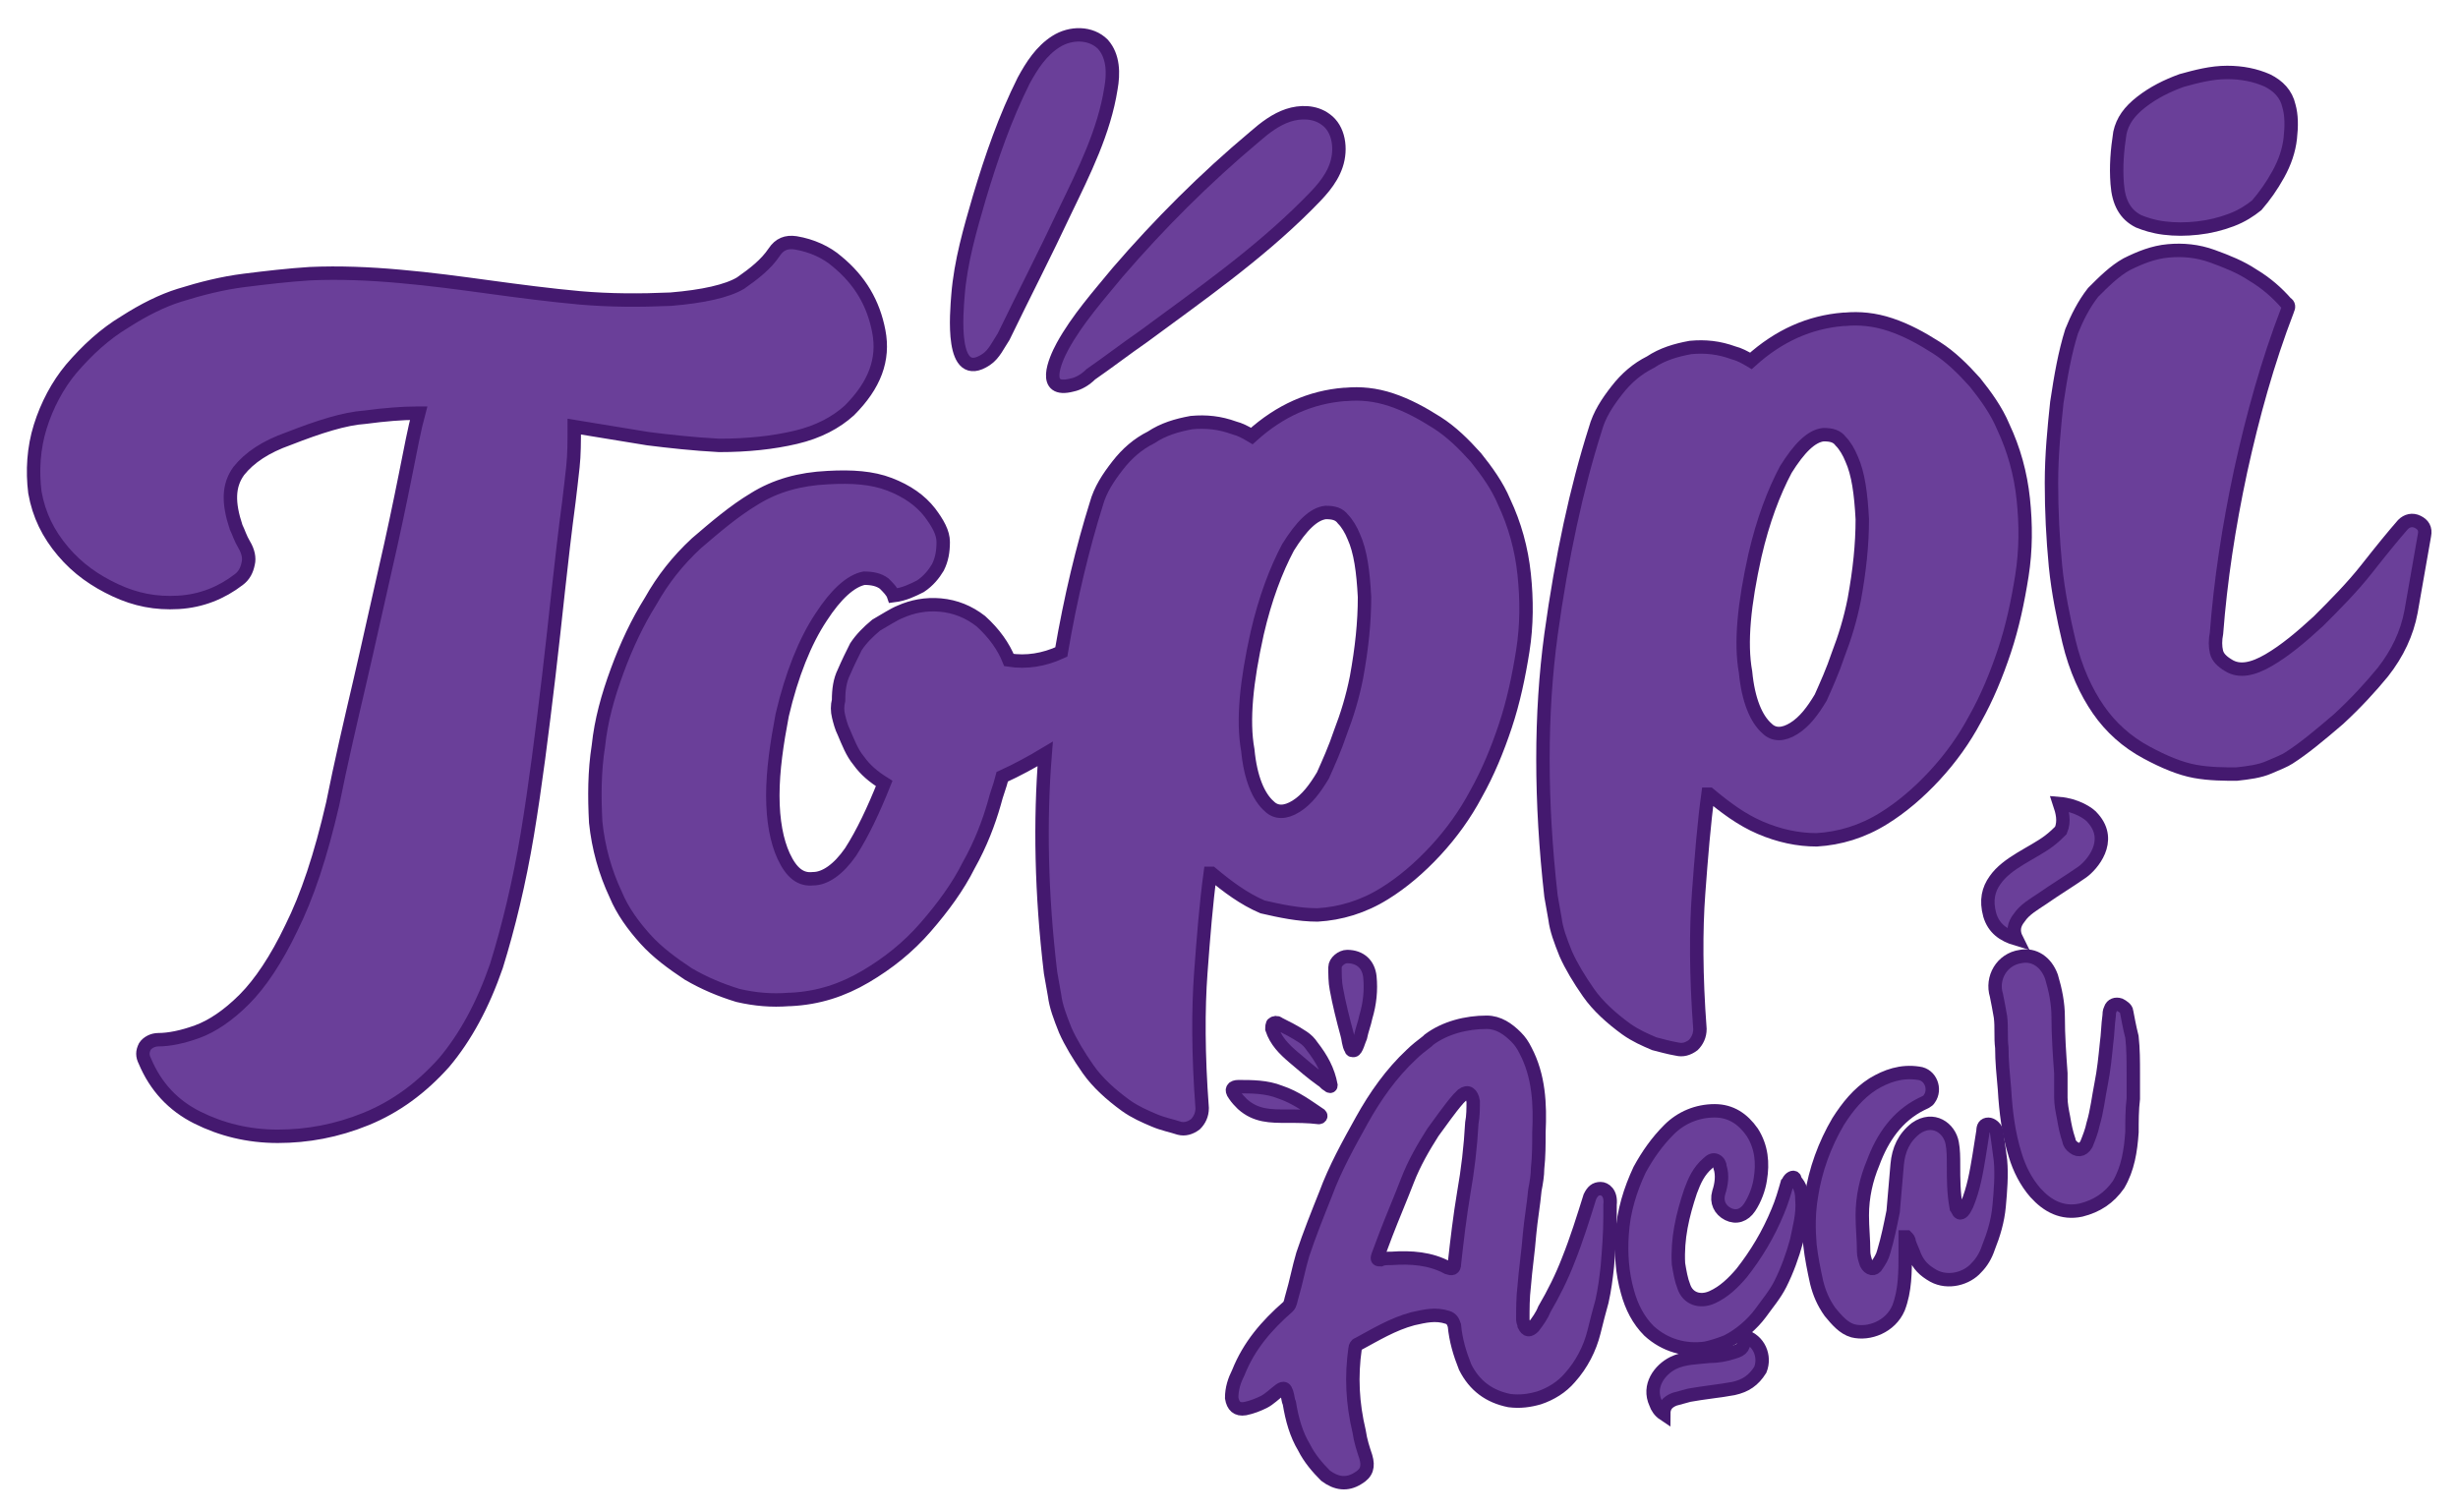
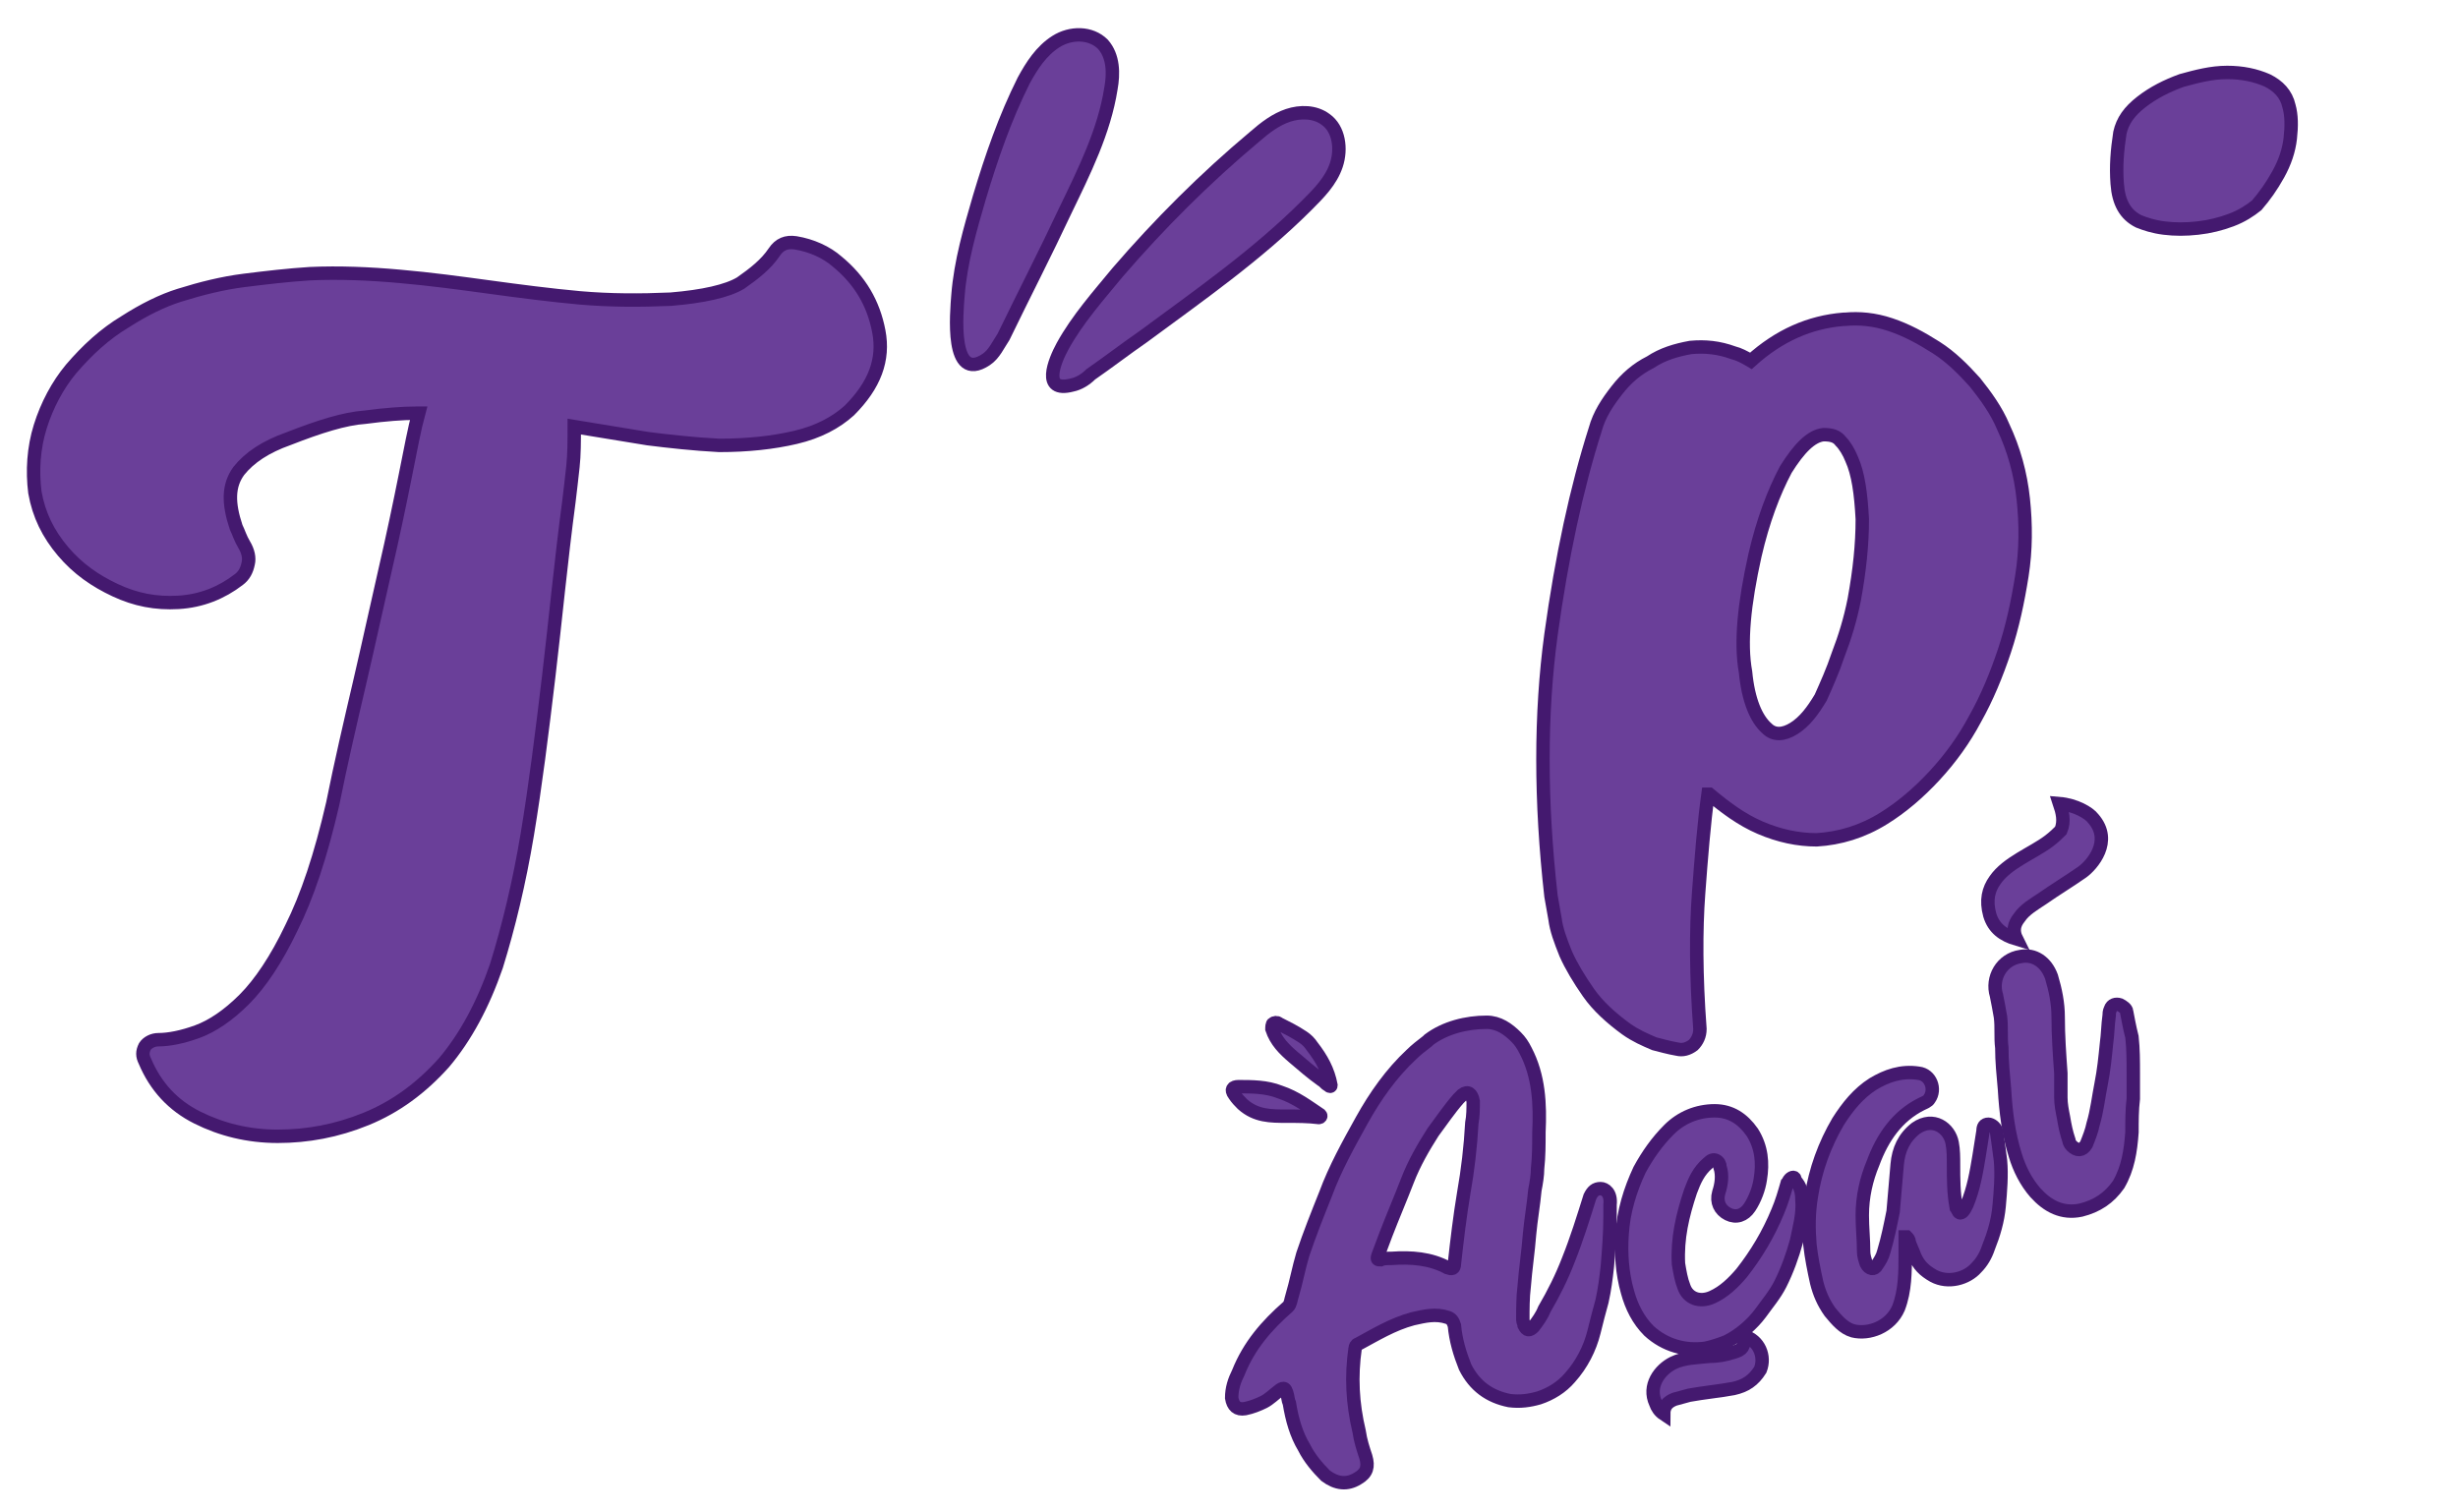
<svg xmlns="http://www.w3.org/2000/svg" version="1.1" id="Layer_1" x="0px" y="0px" viewBox="0 0 183.2 112.7" style="enable-background:new 0 0 183.2 112.7;" xml:space="preserve" width="183.2" height="112.7">
  <style type="text/css">
	.st0{fill:#6A3F99;stroke:#44196F;stroke-miterlimit:10;}
</style>
  <g>
    <path class="st0 svg-elem-1" d="M130,99.6c0,0.8-0.1,1-0.8,1.2c-0.6,0.2-1.2,0.3-1.8,0.3c-0.9,0.1-1.9,0.1-2.7,0.5c-1,0.5-1.9,1.7-1.3,3   c0.1,0.3,0.3,0.6,0.6,0.8c0-0.6,0.3-0.9,0.8-1.1c0.4-0.1,0.7-0.2,1.1-0.3c1.1-0.2,2.2-0.3,3.3-0.5c0.9-0.2,1.5-0.6,2-1.4   C131.6,101.1,131.1,99.9,130,99.6z" />
    <path class="st0 svg-elem-2" d="M53.6,33.2c2.1,0,4-0.2,5.7-0.6c1.7-0.4,3-1.1,4-2c1.9-1.9,2.6-3.8,2.2-5.9c-0.4-2.1-1.4-3.8-3.1-5.2   c-0.8-0.7-1.9-1.2-3.1-1.4c-0.7-0.1-1.2,0.1-1.6,0.7c-0.6,0.9-1.5,1.6-2.5,2.3c-1,0.6-2.8,1-5.2,1.2c-2.3,0.1-4.5,0.1-6.8-0.1   c-2.2-0.2-4.5-0.5-6.7-0.8c-2.2-0.3-4.4-0.6-6.7-0.8c-2.2-0.2-4.5-0.3-6.7-0.2c-1.6,0.1-3.3,0.3-4.9,0.5c-1.6,0.2-3.2,0.6-4.8,1.1   c-1.3,0.4-2.7,1.1-4.1,2c-1.5,0.9-2.8,2.1-4,3.5c-1,1.2-1.8,2.7-2.3,4.3c-0.5,1.6-0.6,3.3-0.4,4.9c0.3,1.7,1,3.1,2.1,4.4   c1.1,1.3,2.4,2.2,3.9,2.9c1.5,0.7,3,1,4.7,0.9c1.7-0.1,3.2-0.7,4.5-1.7c0.4-0.3,0.6-0.7,0.7-1.2c0.1-0.4,0-0.9-0.3-1.4   c-0.3-0.5-0.4-0.9-0.6-1.3c-0.6-1.8-0.6-3.1,0.2-4.2c0.8-1,2-1.8,3.7-2.4c2.3-0.9,4.2-1.5,5.7-1.6c1.5-0.2,2.8-0.3,3.8-0.3l0.2,0   c-0.3,1.1-0.6,2.7-1,4.7c-0.4,2-0.9,4.4-1.5,7c-0.6,2.6-1.2,5.4-1.9,8.4c-0.7,3-1.4,6-2,9c-0.9,3.9-1.9,6.9-3.1,9.3   c-1.1,2.3-2.3,4.1-3.5,5.3c-1.2,1.2-2.4,2-3.5,2.4c-1.1,0.4-2.1,0.6-2.9,0.6c-0.4,0-0.8,0.2-1,0.5c-0.2,0.4-0.2,0.7,0,1.1   c0.8,1.9,2.1,3.3,3.9,4.2c1.8,0.9,3.8,1.4,6,1.4c2.2,0,4.4-0.4,6.6-1.3c2.2-0.9,4.1-2.3,5.8-4.2c1.6-1.9,2.9-4.3,3.9-7.2   c0.9-2.9,1.7-6.2,2.3-9.8c0.6-3.6,1.1-7.6,1.6-11.8c0.5-4.2,0.9-8.5,1.5-13c0.1-0.8,0.2-1.7,0.3-2.6c0.1-0.9,0.1-1.9,0.1-3   c1.8,0.3,3.7,0.6,5.5,0.9C49.9,32.9,51.7,33.1,53.6,33.2z" />
-     <path class="st0 svg-elem-3" d="M98.2,68.2c1.7-0.1,3.4-0.6,5-1.6c1.3-0.8,2.6-1.9,3.8-3.2c1.2-1.3,2.2-2.7,3-4.2c0.9-1.6,1.6-3.3,2.2-5.1   c0.6-1.8,1-3.7,1.3-5.6c0.3-1.9,0.3-3.8,0.1-5.7c-0.2-1.9-0.7-3.7-1.5-5.4c-0.5-1.2-1.3-2.3-2.1-3.3c-0.9-1-1.8-1.9-2.9-2.6   c-1.1-0.7-2.2-1.3-3.4-1.7c-1.2-0.4-2.3-0.5-3.4-0.4l-0.1,0c-2.5,0.2-4.8,1.2-6.9,3.1c-0.5-0.3-0.9-0.5-1.3-0.6   c-1.1-0.4-2.1-0.5-3.2-0.4c-1.1,0.2-2.1,0.5-3,1.1c-1,0.5-1.8,1.2-2.5,2.1c-0.7,0.9-1.3,1.8-1.6,2.9c-1,3.2-1.9,6.9-2.6,11   c-1.3,0.6-2.6,0.8-3.9,0.6c-0.4-1-1.1-2-2.1-2.9c-0.9-0.7-1.9-1.1-3-1.2c-1.1-0.1-2.1,0.1-3,0.5c-0.5,0.2-1.1,0.6-1.8,1   c-0.6,0.5-1.1,1-1.5,1.6c-0.3,0.6-0.6,1.2-0.9,1.9c-0.3,0.6-0.4,1.3-0.4,2.1c-0.1,0.4-0.1,0.8,0,1.2c0.1,0.4,0.2,0.8,0.4,1.2   c0.3,0.7,0.6,1.5,1.1,2.1c0.5,0.7,1.1,1.2,1.9,1.7c-0.8,2-1.6,3.7-2.5,5.1c-0.9,1.3-1.9,2-2.8,2c-0.9,0.1-1.6-0.4-2.2-1.7   c-0.5-1.1-0.8-2.6-0.8-4.5c0-1.9,0.3-3.9,0.7-6c0.7-3,1.7-5.5,2.9-7.3c1.1-1.7,2.2-2.7,3.2-2.9c0.6,0,1.1,0.1,1.5,0.4   c0.3,0.3,0.6,0.6,0.7,0.9c0.8-0.1,1.4-0.4,2-0.7c0.6-0.4,1-0.9,1.3-1.4c0.3-0.6,0.4-1.2,0.4-1.9c0-0.7-0.4-1.4-1-2.2   c-0.7-0.9-1.7-1.6-3-2.1c-1.3-0.5-2.8-0.6-4.6-0.5c-2.1,0.1-3.9,0.6-5.5,1.6c-1.5,0.9-2.9,2.1-4.3,3.3c-1.4,1.3-2.5,2.7-3.4,4.3   c-1,1.6-1.8,3.3-2.5,5.2c-0.7,1.9-1.2,3.7-1.4,5.6c-0.3,1.9-0.3,3.8-0.2,5.7c0.2,1.9,0.7,3.7,1.5,5.4c0.5,1.2,1.3,2.3,2.2,3.3   c0.9,1,2,1.8,3.2,2.6c1.2,0.7,2.4,1.2,3.7,1.6c1.3,0.3,2.5,0.4,3.8,0.3l0.1,0c2.1-0.1,3.9-0.7,5.6-1.7c1.7-1,3.2-2.2,4.5-3.7   c1.3-1.5,2.4-3,3.2-4.6c0.9-1.6,1.5-3.2,1.9-4.6c0.1-0.4,0.2-0.7,0.3-1c0.1-0.3,0.2-0.6,0.3-1c1.1-0.5,2.2-1.1,3.2-1.7   c-0.4,5-0.3,10.4,0.4,16.3l0.3,1.7c0.1,0.8,0.4,1.6,0.8,2.6c0.4,0.9,1,1.9,1.7,2.9c0.7,1,1.7,1.9,2.8,2.7c0.7,0.5,1.4,0.8,2.1,1.1   c0.7,0.3,1.3,0.4,1.9,0.6c0.4,0.1,0.8,0,1.2-0.3c0.3-0.3,0.5-0.7,0.5-1.2c-0.3-4-0.3-7.4-0.1-10.1c0.2-2.7,0.4-5.2,0.7-7.4l0.1,0   c1.2,1,2.4,1.9,3.8,2.5C95.4,67.9,96.8,68.2,98.2,68.2z M93.7,47.2c0.6-2.6,1.4-4.7,2.3-6.4c1-1.6,1.9-2.5,2.8-2.6   c0.6,0,1,0.1,1.3,0.5c0.3,0.3,0.6,0.8,0.8,1.3c0.5,1.1,0.7,2.6,0.8,4.5c0,1.9-0.2,3.8-0.6,6c-0.3,1.5-0.7,2.8-1.2,4.1   c-0.4,1.2-0.9,2.3-1.3,3.2c-0.6,1-1.2,1.8-2,2.3c-0.8,0.5-1.5,0.5-2,0c-0.8-0.7-1.4-2.1-1.6-4.2C92.6,53.7,92.9,50.8,93.7,47.2z" />
    <path class="st0 svg-elem-4" d="M125,78.2c0.4,0.1,0.8,0,1.2-0.3c0.3-0.3,0.5-0.7,0.5-1.2c-0.3-4-0.3-7.4-0.1-10.1c0.2-2.7,0.4-5.2,0.7-7.4   l0.1,0c1.2,1,2.4,1.9,3.8,2.5c1.4,0.6,2.8,0.9,4.2,0.9c1.7-0.1,3.4-0.6,5-1.6c1.3-0.8,2.6-1.9,3.8-3.2c1.2-1.3,2.2-2.7,3-4.2   c0.9-1.6,1.6-3.3,2.2-5.1c0.6-1.8,1-3.7,1.3-5.6c0.3-1.9,0.3-3.8,0.1-5.7c-0.2-1.9-0.7-3.7-1.5-5.4c-0.5-1.2-1.3-2.3-2.1-3.3   c-0.9-1-1.8-1.9-2.9-2.6c-1.1-0.7-2.2-1.3-3.4-1.7c-1.2-0.4-2.3-0.5-3.4-0.4l-0.1,0c-2.5,0.2-4.8,1.2-6.9,3.1   c-0.5-0.3-0.9-0.5-1.3-0.6c-1.1-0.4-2.1-0.5-3.2-0.4c-1.1,0.2-2.1,0.5-3,1.1c-1,0.5-1.8,1.2-2.5,2.1c-0.7,0.9-1.3,1.8-1.6,2.9   c-1.4,4.4-2.5,9.5-3.3,15.3c-0.8,5.9-0.8,12.4,0,19.5l0.3,1.7c0.1,0.8,0.4,1.6,0.8,2.6c0.4,0.9,1,1.9,1.7,2.9   c0.7,1,1.7,1.9,2.8,2.7c0.7,0.5,1.4,0.8,2.1,1.1C123.7,77.9,124.4,78.1,125,78.2z M130.8,41.4c0.6-2.6,1.4-4.7,2.3-6.4   c1-1.6,1.9-2.5,2.8-2.6c0.6,0,1,0.1,1.3,0.5c0.3,0.3,0.6,0.8,0.8,1.3c0.5,1.1,0.7,2.6,0.8,4.5c0,1.9-0.2,3.8-0.6,6   c-0.3,1.5-0.7,2.8-1.2,4.1c-0.4,1.2-0.9,2.3-1.3,3.2c-0.6,1-1.2,1.8-2,2.3c-0.8,0.5-1.5,0.5-2,0c-0.8-0.7-1.4-2.1-1.6-4.2   C129.7,47.9,130,45,130.8,41.4z" />
    <path class="st0 svg-elem-5" d="M159.4,16.5c0.5,0.2,1.1,0.4,1.9,0.5c0.8,0.1,1.6,0.1,2.5,0c0.9-0.1,1.7-0.3,2.5-0.6c0.8-0.3,1.4-0.7,1.9-1.1   c0.6-0.7,1.1-1.4,1.6-2.3c0.5-0.9,0.8-1.8,0.9-2.7c0.1-0.9,0.1-1.7-0.1-2.4C170.4,7,169.8,6.4,169,6c-0.9-0.4-1.9-0.6-3-0.6   c-1.2,0-2.3,0.3-3.4,0.6c-1.1,0.4-2.1,0.9-3,1.6c-0.9,0.7-1.4,1.4-1.6,2.3c-0.2,1.3-0.3,2.5-0.2,3.8   C157.9,15.1,158.4,16,159.4,16.5z" />
-     <path class="st0 svg-elem-6" d="M180.2,38.9c-0.4-0.2-0.8-0.1-1.1,0.2c-0.7,0.8-1.6,1.9-2.7,3.3c-1.1,1.4-2.4,2.7-3.6,3.9   c-1.3,1.2-2.5,2.2-3.7,2.9c-1.2,0.7-2.2,0.9-3,0.4c-0.5-0.3-0.8-0.6-0.9-1c-0.1-0.4-0.1-0.9,0-1.4c0.3-3.9,0.9-7.9,1.8-12.1   c0.9-4.1,2-8.1,3.5-12c0.1-0.2,0.1-0.4-0.1-0.5c-0.7-0.8-1.5-1.5-2.5-2.1c-0.9-0.6-1.9-1-3-1.4c-1.1-0.4-2.2-0.5-3.3-0.4   c-1.1,0.1-2.1,0.5-3.1,1c-0.9,0.5-1.7,1.3-2.5,2.1c-0.7,0.9-1.2,1.9-1.6,2.9c-0.5,1.6-0.8,3.3-1.1,5.3c-0.2,1.9-0.4,3.9-0.4,6   c0,2.1,0.1,4.1,0.3,6.2c0.2,2,0.6,3.9,1,5.6c0.5,2.1,1.3,3.8,2.2,5.1c0.9,1.3,2.1,2.4,3.6,3.2c1.3,0.7,2.5,1.2,3.6,1.4   c1.1,0.2,2.2,0.2,3.1,0.2c0.9-0.1,1.7-0.2,2.4-0.5c0.7-0.3,1.2-0.5,1.5-0.7c1.1-0.7,2.3-1.7,3.7-2.9c1.3-1.2,2.4-2.4,3.3-3.5   c1.1-1.4,1.8-2.9,2.1-4.5l1-5.7C180.8,39.4,180.6,39.1,180.2,38.9z" />
    <path class="st0 svg-elem-7" d="M73.5,26.8c0.6-0.4,0.9-1.1,1.3-1.7c1.5-3.1,3.1-6.2,4.6-9.4c1.4-2.9,2.9-5.9,3.4-9.1C83,5.5,83,4.2,82.2,3.3   c-0.9-0.9-2.4-0.9-3.5-0.2c-1.1,0.7-1.8,1.8-2.4,2.9c-1.4,2.8-2.4,5.7-3.3,8.7c-0.7,2.4-1.4,4.8-1.6,7.3   C71.3,23.3,70.8,28.6,73.5,26.8z" />
    <path class="st0 svg-elem-8" d="M79.9,28.7c0.5-0.1,1-0.4,1.4-0.8c1.3-0.9,2.6-1.9,3.9-2.8c4.2-3.1,8.5-6.1,12.2-9.8c0.9-0.9,1.8-1.8,2.2-3   c0.4-1.2,0.2-2.7-0.8-3.4C98,8.3,96.9,8.3,96,8.6c-0.9,0.3-1.7,0.9-2.5,1.6c-3.7,3.1-7.1,6.5-10.2,10.1c-1.4,1.7-3,3.5-4.1,5.5   C78.6,26.9,77.6,29.3,79.9,28.7z" />
    <path class="st0 svg-elem-9" d="M119.3,88.6c-0.4,0-0.6,0.2-0.8,0.6c-0.5,1.6-1,3.2-1.6,4.7c-0.5,1.3-1.1,2.5-1.8,3.7   c-0.2,0.5-0.5,0.9-0.8,1.3c-0.3,0.3-0.5,0.3-0.7-0.1c0-0.1-0.1-0.3-0.1-0.4c0-0.8,0-1.7,0.1-2.5c0.1-1.3,0.3-2.6,0.4-3.9   c0.1-1.1,0.3-2.2,0.4-3.3c0.1-0.5,0.2-1.1,0.2-1.6c0.1-0.9,0.1-1.8,0.1-2.7c0.1-2.1,0-4.2-1-6.1c-0.2-0.4-0.4-0.7-0.7-1   c-0.6-0.6-1.3-1.1-2.2-1.1c-1.5,0-3.1,0.4-4.3,1.3c0,0-0.1,0.1-0.1,0.1c-0.4,0.3-0.9,0.7-1.2,1c-1.5,1.4-2.7,3.1-3.7,4.9   c-1,1.8-2,3.6-2.7,5.5c-0.6,1.5-1.2,3-1.7,4.5c-0.3,1-0.5,2.1-0.8,3.1c-0.1,0.3-0.1,0.6-0.3,0.8c-1.6,1.4-2.9,2.9-3.7,4.9   c-0.3,0.6-0.5,1.2-0.5,1.9c0.1,0.6,0.4,0.9,1,0.8c0.5-0.1,1-0.3,1.4-0.5c0.4-0.2,0.8-0.6,1.2-0.9c0.3-0.2,0.4-0.1,0.5,0.2   c0.1,0.3,0.1,0.6,0.2,0.8c0.2,1.2,0.5,2.3,1.1,3.3c0.4,0.8,1,1.5,1.6,2.1c0.8,0.6,1.6,0.7,2.4,0.2c0.7-0.4,0.8-0.9,0.6-1.6   c-0.2-0.6-0.4-1.2-0.5-1.9c-0.5-2.1-0.6-4.1-0.3-6.2c0-0.1,0.1-0.3,0.2-0.3c1.3-0.7,2.6-1.5,4.1-1.9c0.9-0.2,1.7-0.4,2.6-0.1   c0.3,0.1,0.4,0.3,0.5,0.6c0.1,1.1,0.4,2.1,0.8,3.1c0.7,1.4,1.8,2.2,3.3,2.5c0.8,0.1,1.5,0,2.2-0.2c0.9-0.3,1.7-0.8,2.3-1.5   c0.9-1,1.5-2.2,1.8-3.4c0.2-0.8,0.4-1.6,0.6-2.3c0.2-0.9,0.3-1.7,0.4-2.6c0.1-1.2,0.2-2.5,0.2-3.7c0-0.3,0-0.6,0-0.9   C120.1,88.9,119.6,88.6,119.3,88.6z M109.7,83.7c-0.1,1.8-0.3,3.5-0.6,5.2c-0.3,1.8-0.5,3.5-0.7,5.3c0,0.4-0.2,0.4-0.5,0.3   c-1.3-0.7-2.7-0.8-4.2-0.7c-0.3,0-0.6,0-0.8,0.1c-0.2,0-0.3,0-0.2-0.3c0.2-0.5,0.4-1.1,0.6-1.6c0.5-1.3,1.1-2.7,1.6-4   c0.5-1.3,1.2-2.5,1.9-3.6c0.6-0.8,1.2-1.7,1.9-2.5c0.1-0.1,0.2-0.2,0.3-0.3c0.4-0.3,0.7-0.1,0.8,0.5   C109.8,82.6,109.8,83.2,109.7,83.7z" />
    <path class="st0 svg-elem-10" d="M148.8,84.3c-0.1-0.3-0.4-0.5-0.6-0.5c-0.3,0-0.4,0.2-0.4,0.5c-0.1,0.6-0.2,1.3-0.3,1.9   c-0.2,1.2-0.4,2.4-0.9,3.6c-0.1,0.2-0.2,0.4-0.3,0.5c-0.2,0.2-0.3,0.1-0.4-0.1c0-0.1-0.1-0.2-0.1-0.2c-0.2-1.1-0.2-2.1-0.2-3.2   c0-0.5,0-1.1-0.1-1.6c-0.2-1.1-1.4-2-2.7-1.1c-0.9,0.7-1.3,1.6-1.4,2.7c-0.1,1.2-0.2,2.3-0.3,3.5c-0.2,1-0.4,2-0.7,3   c-0.1,0.4-0.3,0.7-0.5,1c-0.2,0.4-0.6,0.3-0.8-0.1c-0.1-0.3-0.2-0.6-0.2-0.9c0-0.9-0.1-1.8-0.1-2.7c0-1.4,0.3-2.7,0.8-3.9   c0.7-1.9,1.8-3.5,3.6-4.4c0.2-0.1,0.5-0.2,0.6-0.4c0.5-0.7,0.1-1.8-0.8-1.9c-1.3-0.2-2.4,0.2-3.4,0.8c-1.1,0.7-1.9,1.7-2.6,2.8   c-1,1.7-1.7,3.6-2,5.6c-0.2,1.2-0.2,2.4-0.1,3.6c0.1,0.9,0.3,1.9,0.5,2.8c0.2,0.8,0.5,1.5,1,2.2c0.5,0.6,1,1.2,1.7,1.4   c1.2,0.3,2.8-0.3,3.4-1.7c0.5-1.3,0.5-2.7,0.5-4.1c0-0.4,0-0.8,0-1.2c0,0,0.1,0,0.1,0c0.1,0.1,0.2,0.2,0.2,0.4   c0.1,0.3,0.3,0.7,0.4,1c0.3,0.7,0.7,1.1,1.4,1.5c1.1,0.6,2.5,0.2,3.2-0.6c0.4-0.4,0.7-0.9,0.9-1.5c0.4-1,0.7-2,0.8-3.1   c0.1-1.1,0.2-2.3,0.1-3.4C149,85.7,148.9,85,148.8,84.3z" />
    <path class="st0 svg-elem-11" d="M133.4,87.9c-0.1,0.1-0.1,0.2-0.2,0.3c-0.2,0.7-0.4,1.4-0.7,2.1c-0.7,1.7-1.6,3.2-2.7,4.6   c-0.6,0.7-1.3,1.4-2.2,1.8c-0.9,0.4-1.8,0.1-2.1-0.8c-0.2-0.5-0.3-1.1-0.4-1.7c-0.1-1.9,0.3-3.6,0.9-5.4c0.3-0.8,0.6-1.5,1.3-2.1   c0.2-0.2,0.4-0.3,0.6-0.2c0.2,0.1,0.3,0.3,0.3,0.5c0.2,0.6,0.1,1.3-0.1,1.9c-0.2,0.7,0.1,1.3,0.7,1.6c0.6,0.3,1.2,0.1,1.6-0.5   c0.4-0.6,0.7-1.4,0.8-2.1c0.2-1.2,0.1-2.4-0.6-3.5c-0.7-1-1.6-1.6-2.8-1.6c-1.3,0-2.5,0.5-3.4,1.4c-0.9,0.9-1.6,1.9-2.2,3   c-0.7,1.5-1.2,3.1-1.3,4.8c-0.1,1.4,0,2.9,0.4,4.3c0.3,1.1,0.8,2.1,1.6,2.9c1.2,1.1,2.7,1.5,4.2,1.3c0.5-0.1,1.1-0.3,1.6-0.5   c1-0.5,1.9-1.3,2.5-2.1c0.5-0.7,1.1-1.4,1.5-2.2c0.5-1,0.9-2.1,1.2-3.2c0.2-1,0.5-2,0.4-3.1c0-0.5-0.1-1-0.5-1.4   C133.8,87.7,133.6,87.7,133.4,87.9z" />
    <path class="st0 svg-elem-12" d="M158.5,75.4c0-0.2-0.3-0.4-0.5-0.5c-0.3-0.1-0.6,0-0.7,0.3c-0.1,0.2-0.1,0.4-0.1,0.5c-0.1,0.7-0.1,1.4-0.2,2.1   c-0.1,1-0.2,2-0.4,3c-0.2,1-0.3,2-0.6,3c-0.1,0.5-0.3,1-0.5,1.5c-0.3,0.5-0.7,0.5-1.1,0.1c-0.1-0.1-0.2-0.3-0.2-0.4   c-0.2-0.6-0.3-1.1-0.4-1.7c-0.1-0.5-0.2-1-0.2-1.5c0-0.6,0-1.2,0-1.8c-0.1-1.4-0.2-2.8-0.2-4.2c0-1-0.2-2-0.5-3   c-0.4-1.1-1.3-1.7-2.3-1.5c-1.4,0.2-2.2,1.6-1.8,2.9c0.1,0.5,0.2,1,0.3,1.6c0.1,0.8,0,1.5,0.1,2.3c0,1,0.1,2,0.2,3.1   c0.1,1.7,0.3,3.3,0.8,4.9c0.3,1,0.8,2,1.5,2.8c0.9,1,2,1.6,3.4,1.3c1.2-0.3,2.1-0.9,2.8-1.9c0.7-1.2,0.9-2.5,1-3.9   c0-0.8,0-1.7,0.1-2.5c0-0.6,0-1.2,0-1.9c0-0.9,0-1.8-0.1-2.7C158.7,76.5,158.6,75.9,158.5,75.4z" />
    <path class="st0 svg-elem-13" d="M152.7,62.7c-1.2,0.9-3.1,1.6-4,2.9c-0.5,0.7-0.7,1.5-0.4,2.6c0.3,1,1,1.5,2,1.8c-0.3-0.6-0.2-1.1,0.2-1.6   c0.4-0.6,1.1-1,1.7-1.4c1-0.7,2-1.3,3-2c0.7-0.5,2.3-2.3,0.8-4c-0.3-0.4-1.3-1-2.5-1.1c0.2,0.6,0.4,1.3,0.1,2   C153.4,62.1,153.1,62.4,152.7,62.7z" />
-     <path class="st0 svg-elem-14" d="M100.4,71.3c-0.4,0-0.9,0.4-0.9,0.8c0,0.5,0,1.1,0.1,1.6c0.2,1.1,0.5,2.3,0.8,3.4c0.1,0.3,0.1,0.8,0.3,1.1   c0,0,0,0.1,0.1,0.1c0,0,0.1,0,0.1,0c0.2,0,0.4-0.8,0.5-1c0.1-0.5,0.3-1,0.4-1.5c0.3-1,0.4-2,0.3-3C102,71.9,101.4,71.3,100.4,71.3z   " />
    <path class="st0 svg-elem-15" d="M95.4,81.4c-1-0.4-2.1-0.4-3.1-0.4c-0.4,0-0.6,0.2-0.3,0.6c0.2,0.3,0.4,0.5,0.6,0.7c1,0.9,2.1,0.9,3.3,0.9   c0.8,0,1.6,0,2.4,0.1c0.1,0,0.2-0.1,0.1-0.2C97.5,82.5,96.6,81.8,95.4,81.4z" />
    <path class="st0 svg-elem-16" d="M99.2,80.9c-0.2-1.1-0.7-2-1.4-2.9c-0.2-0.3-0.4-0.5-0.7-0.7c-0.6-0.4-1.2-0.7-1.8-1c-0.1-0.1-0.3-0.1-0.4,0   c-0.1,0-0.1,0.3-0.1,0.4c0.3,0.9,0.9,1.5,1.6,2.1c0.7,0.6,1.4,1.2,2.1,1.7c0.2,0.1,0.3,0.3,0.5,0.4C99.1,81,99.2,81,99.2,80.9z" />
  </g>
</svg>